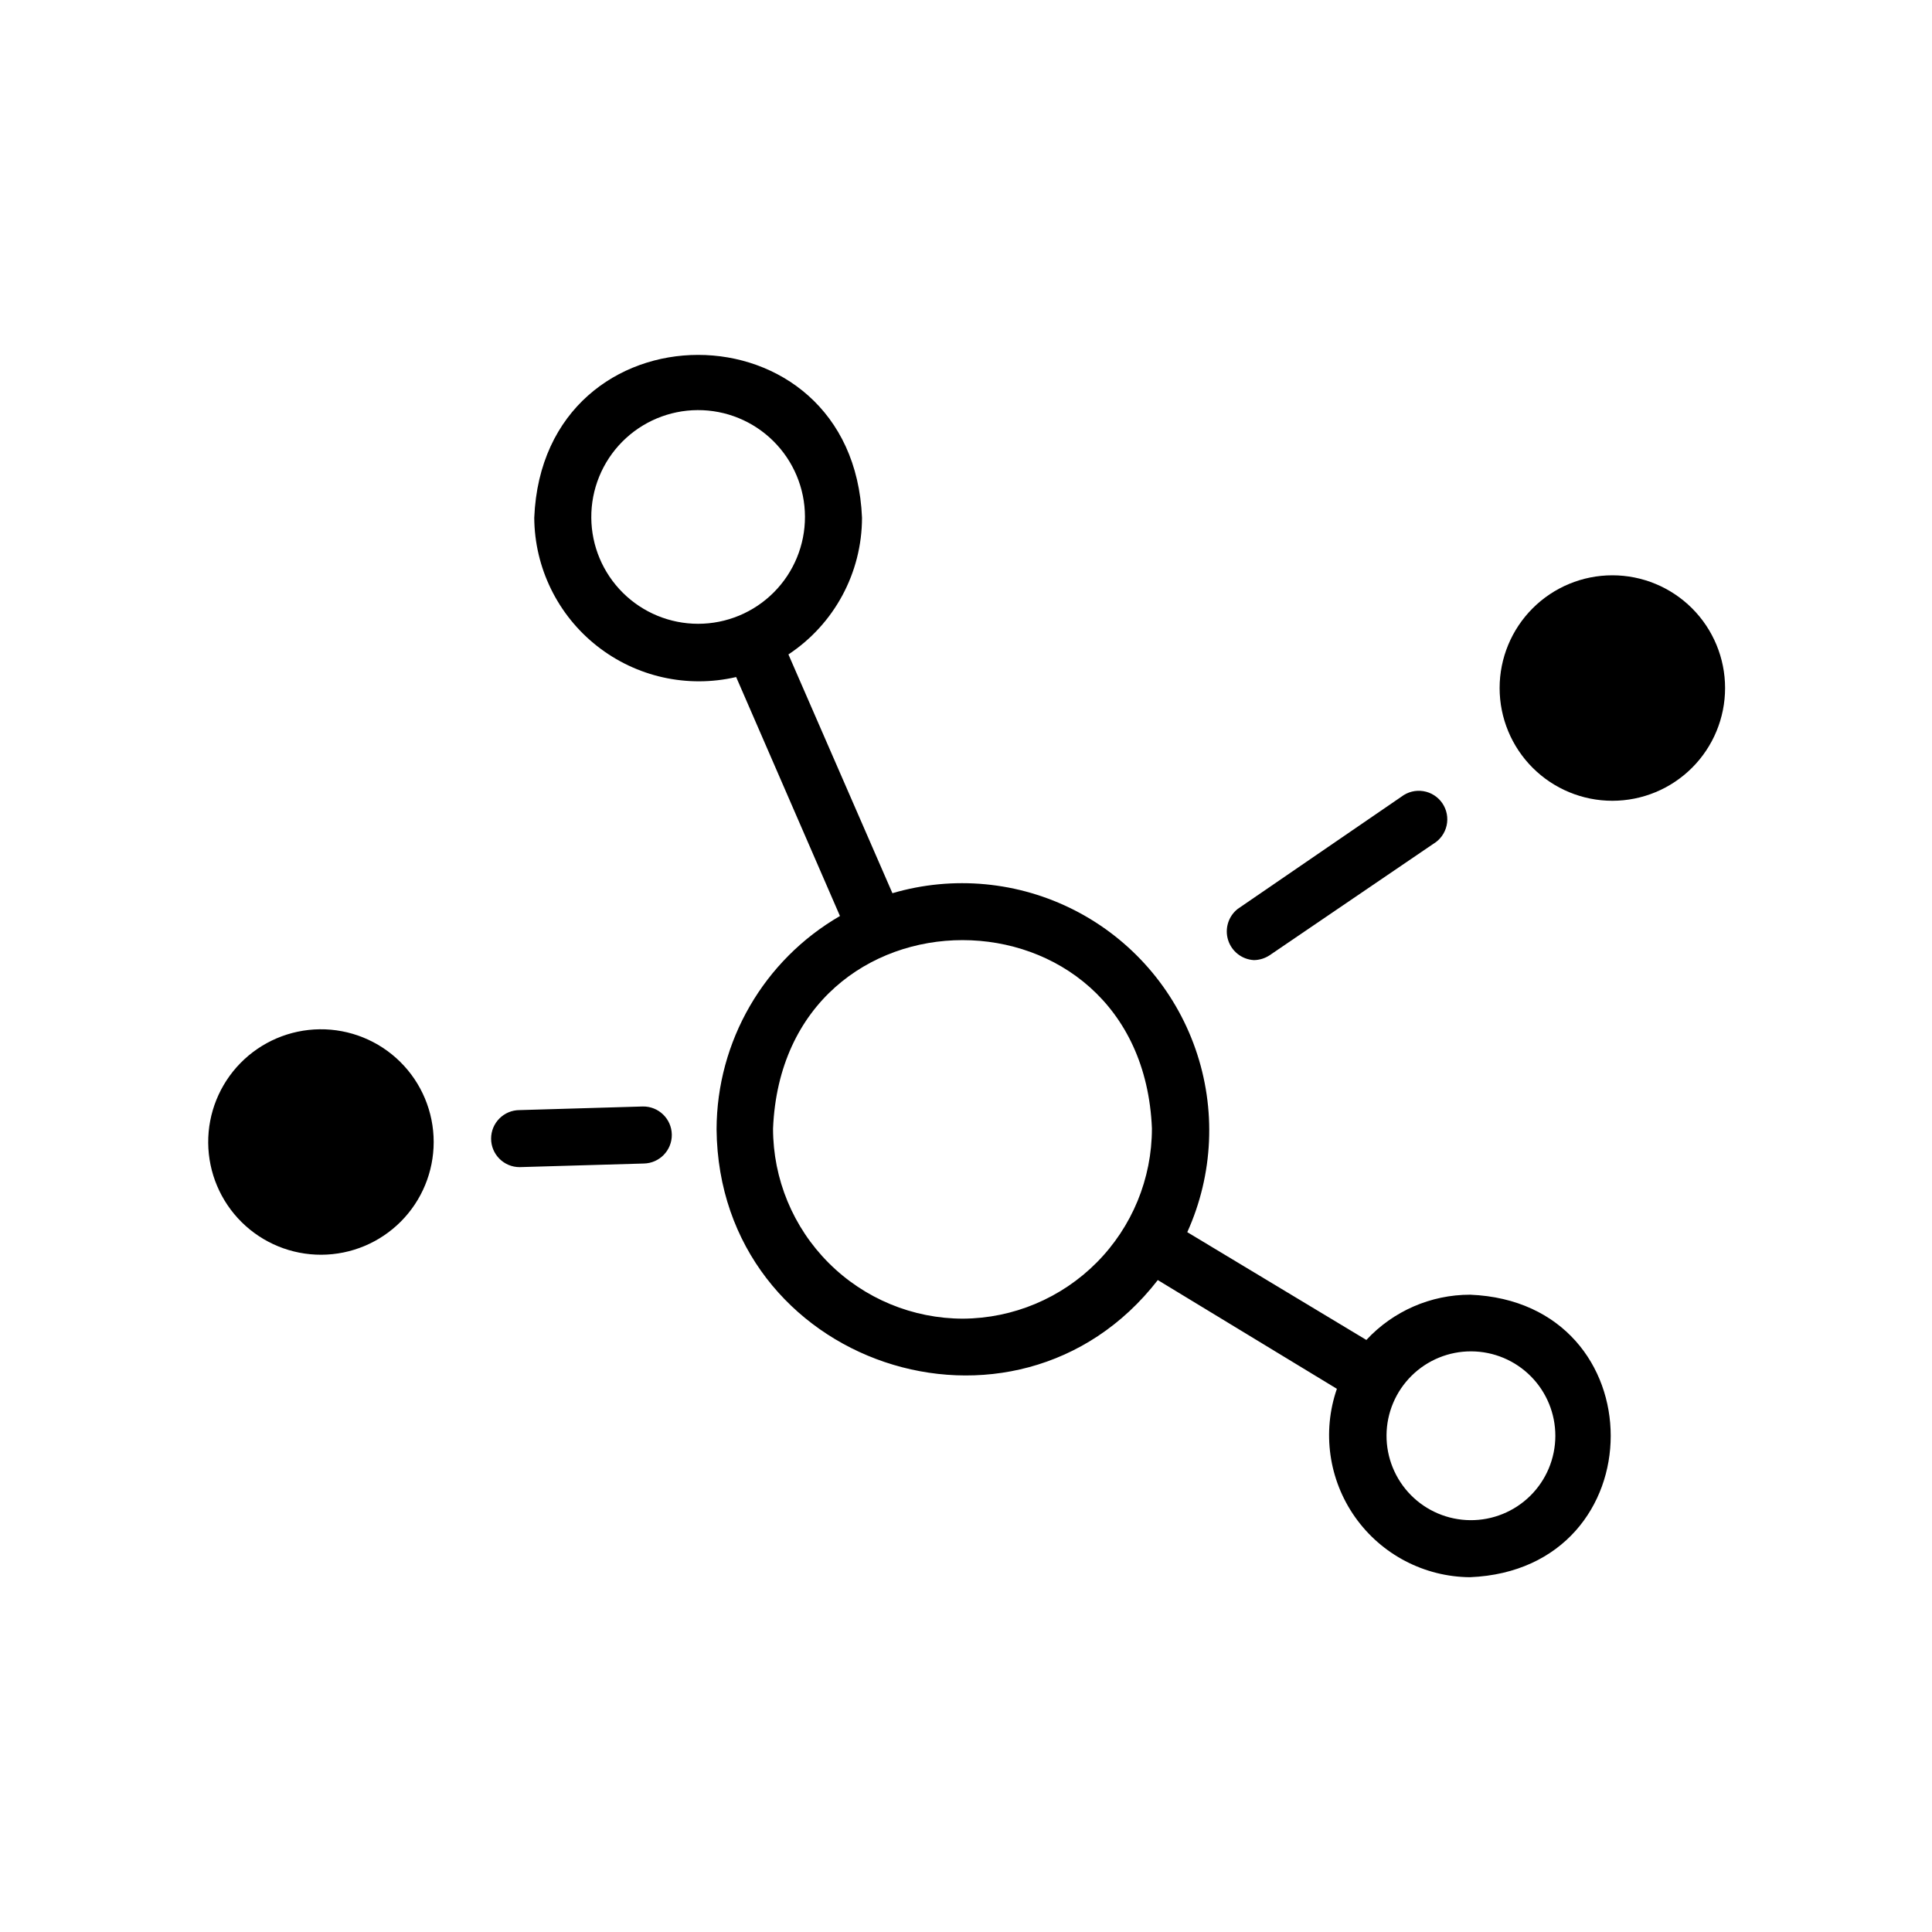
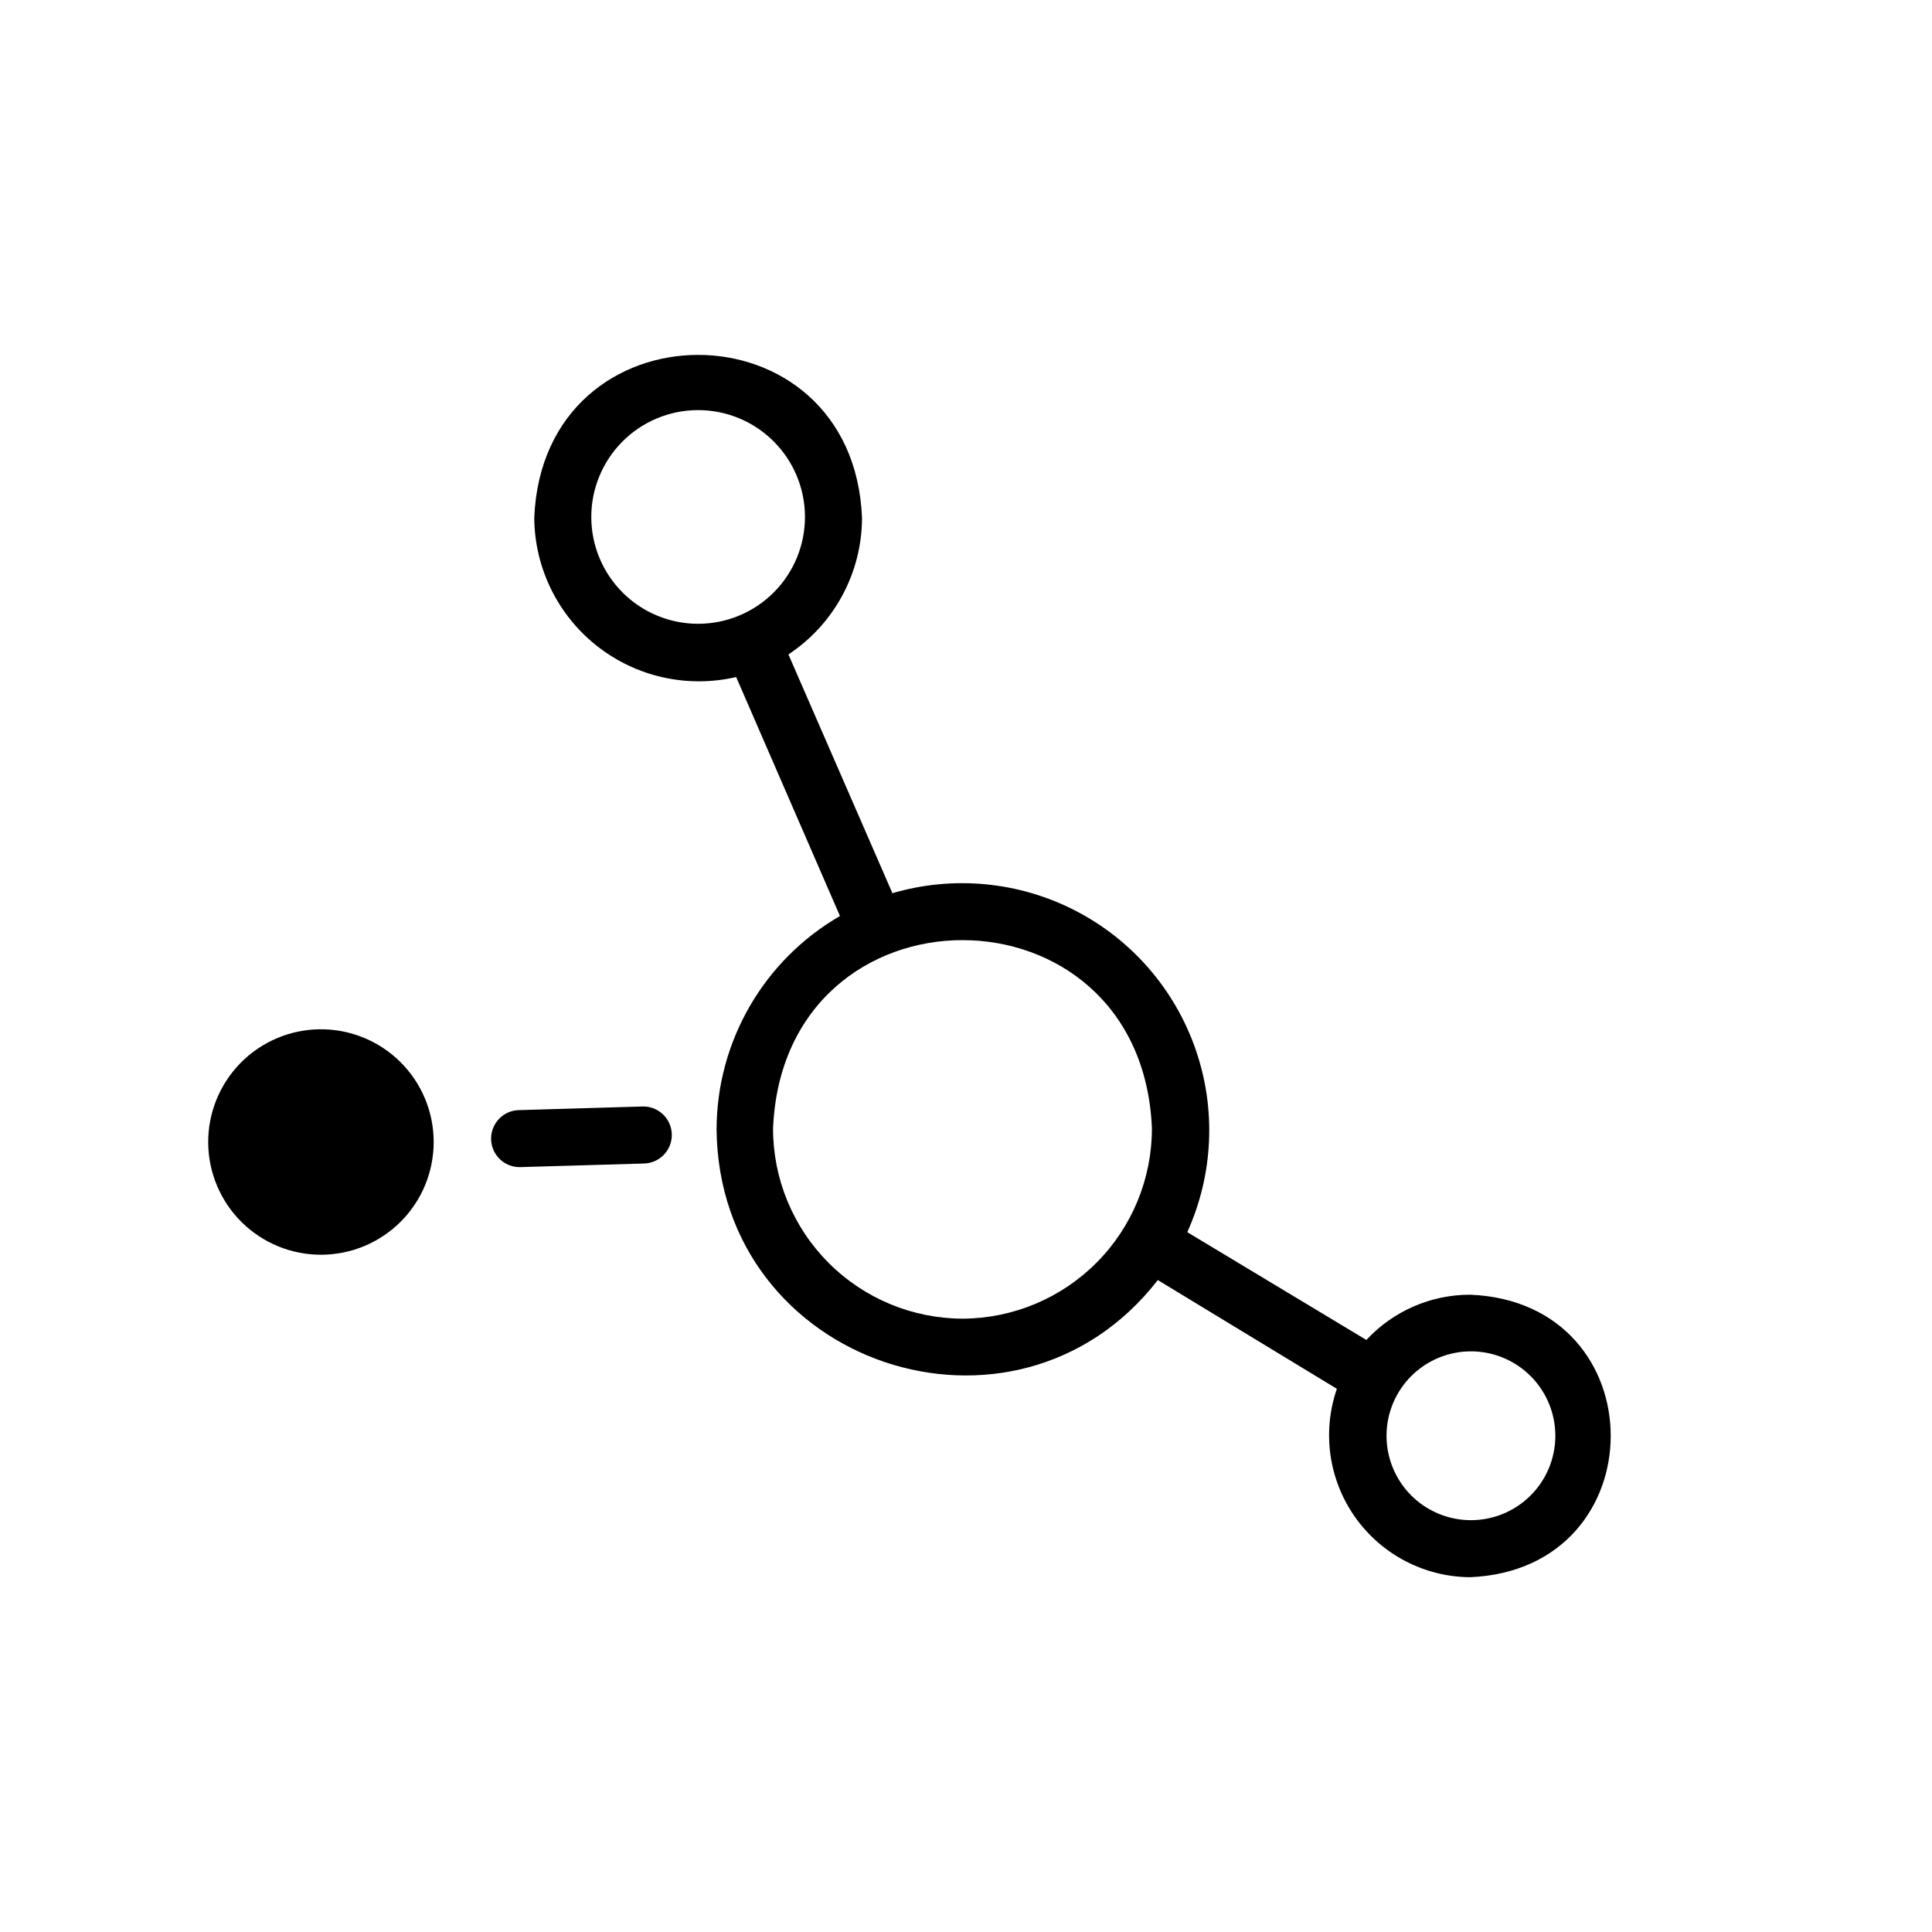
<svg xmlns="http://www.w3.org/2000/svg" fill="#000000" width="800px" height="800px" version="1.1" viewBox="144 144 512 512">
  <g>
    <path d="m533.61 487.11c-10.441-0.008-20.41 4.34-27.508 11.992l-47.461-28.566c6.926-15.312 7.703-32.699 2.164-48.566-5.535-15.867-16.957-29-31.906-36.68-14.945-7.68-32.273-9.32-48.398-4.582l-27.559-63.277c12.164-8.043 19.484-21.645 19.5-36.227-2.371-57.535-84.488-57.535-86.859 0 0.086 13.258 6.195 25.762 16.605 33.973 10.406 8.215 23.984 11.25 36.902 8.246l27.508 63.328v0.004c-20.188 11.676-32.641 33.207-32.699 56.527 0.605 62.52 79.199 88.617 116.93 39.949l47.457 28.816 0.004 0.004c-3.961 11.453-2.16 24.109 4.828 34.008 6.992 9.895 18.32 15.82 30.438 15.918 49.727-2.066 49.727-72.852 0.051-74.867zm-232.91-205.91c-0.055-7.519 2.887-14.754 8.172-20.102 5.285-5.352 12.484-8.379 20.004-8.414 7.523-0.035 14.75 2.922 20.086 8.223 5.336 5.301 8.348 12.504 8.363 20.023 0.02 7.523-2.957 14.742-8.27 20.066-5.309 5.324-12.523 8.316-20.043 8.316-7.473 0-14.645-2.953-19.949-8.223-5.305-5.266-8.312-12.414-8.363-19.891zm98.543 212.26c-13.359 0-26.176-5.309-35.625-14.758-9.449-9.449-14.754-22.262-14.754-35.625 2.769-66.605 97.688-66.555 100.41 0h-0.004c0 13.301-5.258 26.062-14.629 35.5s-22.098 14.789-35.398 14.883zm134.37 53.402c-5.926-0.055-11.586-2.453-15.742-6.676-4.152-4.223-6.465-9.922-6.426-15.844 0.039-5.922 2.43-11.59 6.641-15.754 4.211-4.168 9.906-6.492 15.828-6.465 5.926 0.027 11.594 2.402 15.77 6.606 4.176 4.203 6.512 9.891 6.5 15.812-0.012 5.961-2.402 11.668-6.641 15.859-4.238 4.188-9.973 6.516-15.93 6.461z" />
    <path d="m228.7 416.77c-7.902 0.094-15.445 3.316-20.98 8.957-5.531 5.644-8.605 13.25-8.543 21.152 0.062 7.902 3.254 15.461 8.875 21.016 5.621 5.555 13.215 8.656 21.117 8.625s15.473-3.191 21.051-8.789 8.707-13.18 8.711-21.082c0-7.984-3.195-15.641-8.875-21.254-5.68-5.613-13.371-8.719-21.355-8.625z" />
-     <path d="m571.29 296.46c-7.922 0-15.523 3.148-21.125 8.75-5.602 5.606-8.75 13.203-8.75 21.125 0 7.926 3.148 15.523 8.75 21.129 5.602 5.602 13.203 8.75 21.125 8.75 7.926 0 15.523-3.148 21.125-8.75 5.606-5.606 8.75-13.203 8.75-21.129 0-7.922-3.144-15.52-8.75-21.125-5.602-5.602-13.199-8.75-21.125-8.75z" />
    <path d="m314.35 437.23-32.648 0.957c-4.172 0-7.555 3.383-7.555 7.559 0 4.172 3.383 7.555 7.555 7.555l32.898-0.957c4.176-0.07 7.504-3.508 7.434-7.684-0.07-4.172-3.512-7.5-7.684-7.43z" />
-     <path d="m476.27 398.44c1.512-0.016 2.981-0.473 4.234-1.312l43.379-29.523v0.004c1.777-1.07 3.043-2.824 3.488-4.852 0.449-2.027 0.043-4.148-1.121-5.867-1.164-1.723-2.984-2.887-5.035-3.223-2.047-0.336-4.144 0.188-5.797 1.445l-43.43 29.773c-2.469 1.961-3.473 5.246-2.523 8.25 0.949 3.008 3.656 5.117 6.805 5.305z" />
  </g>
</svg>